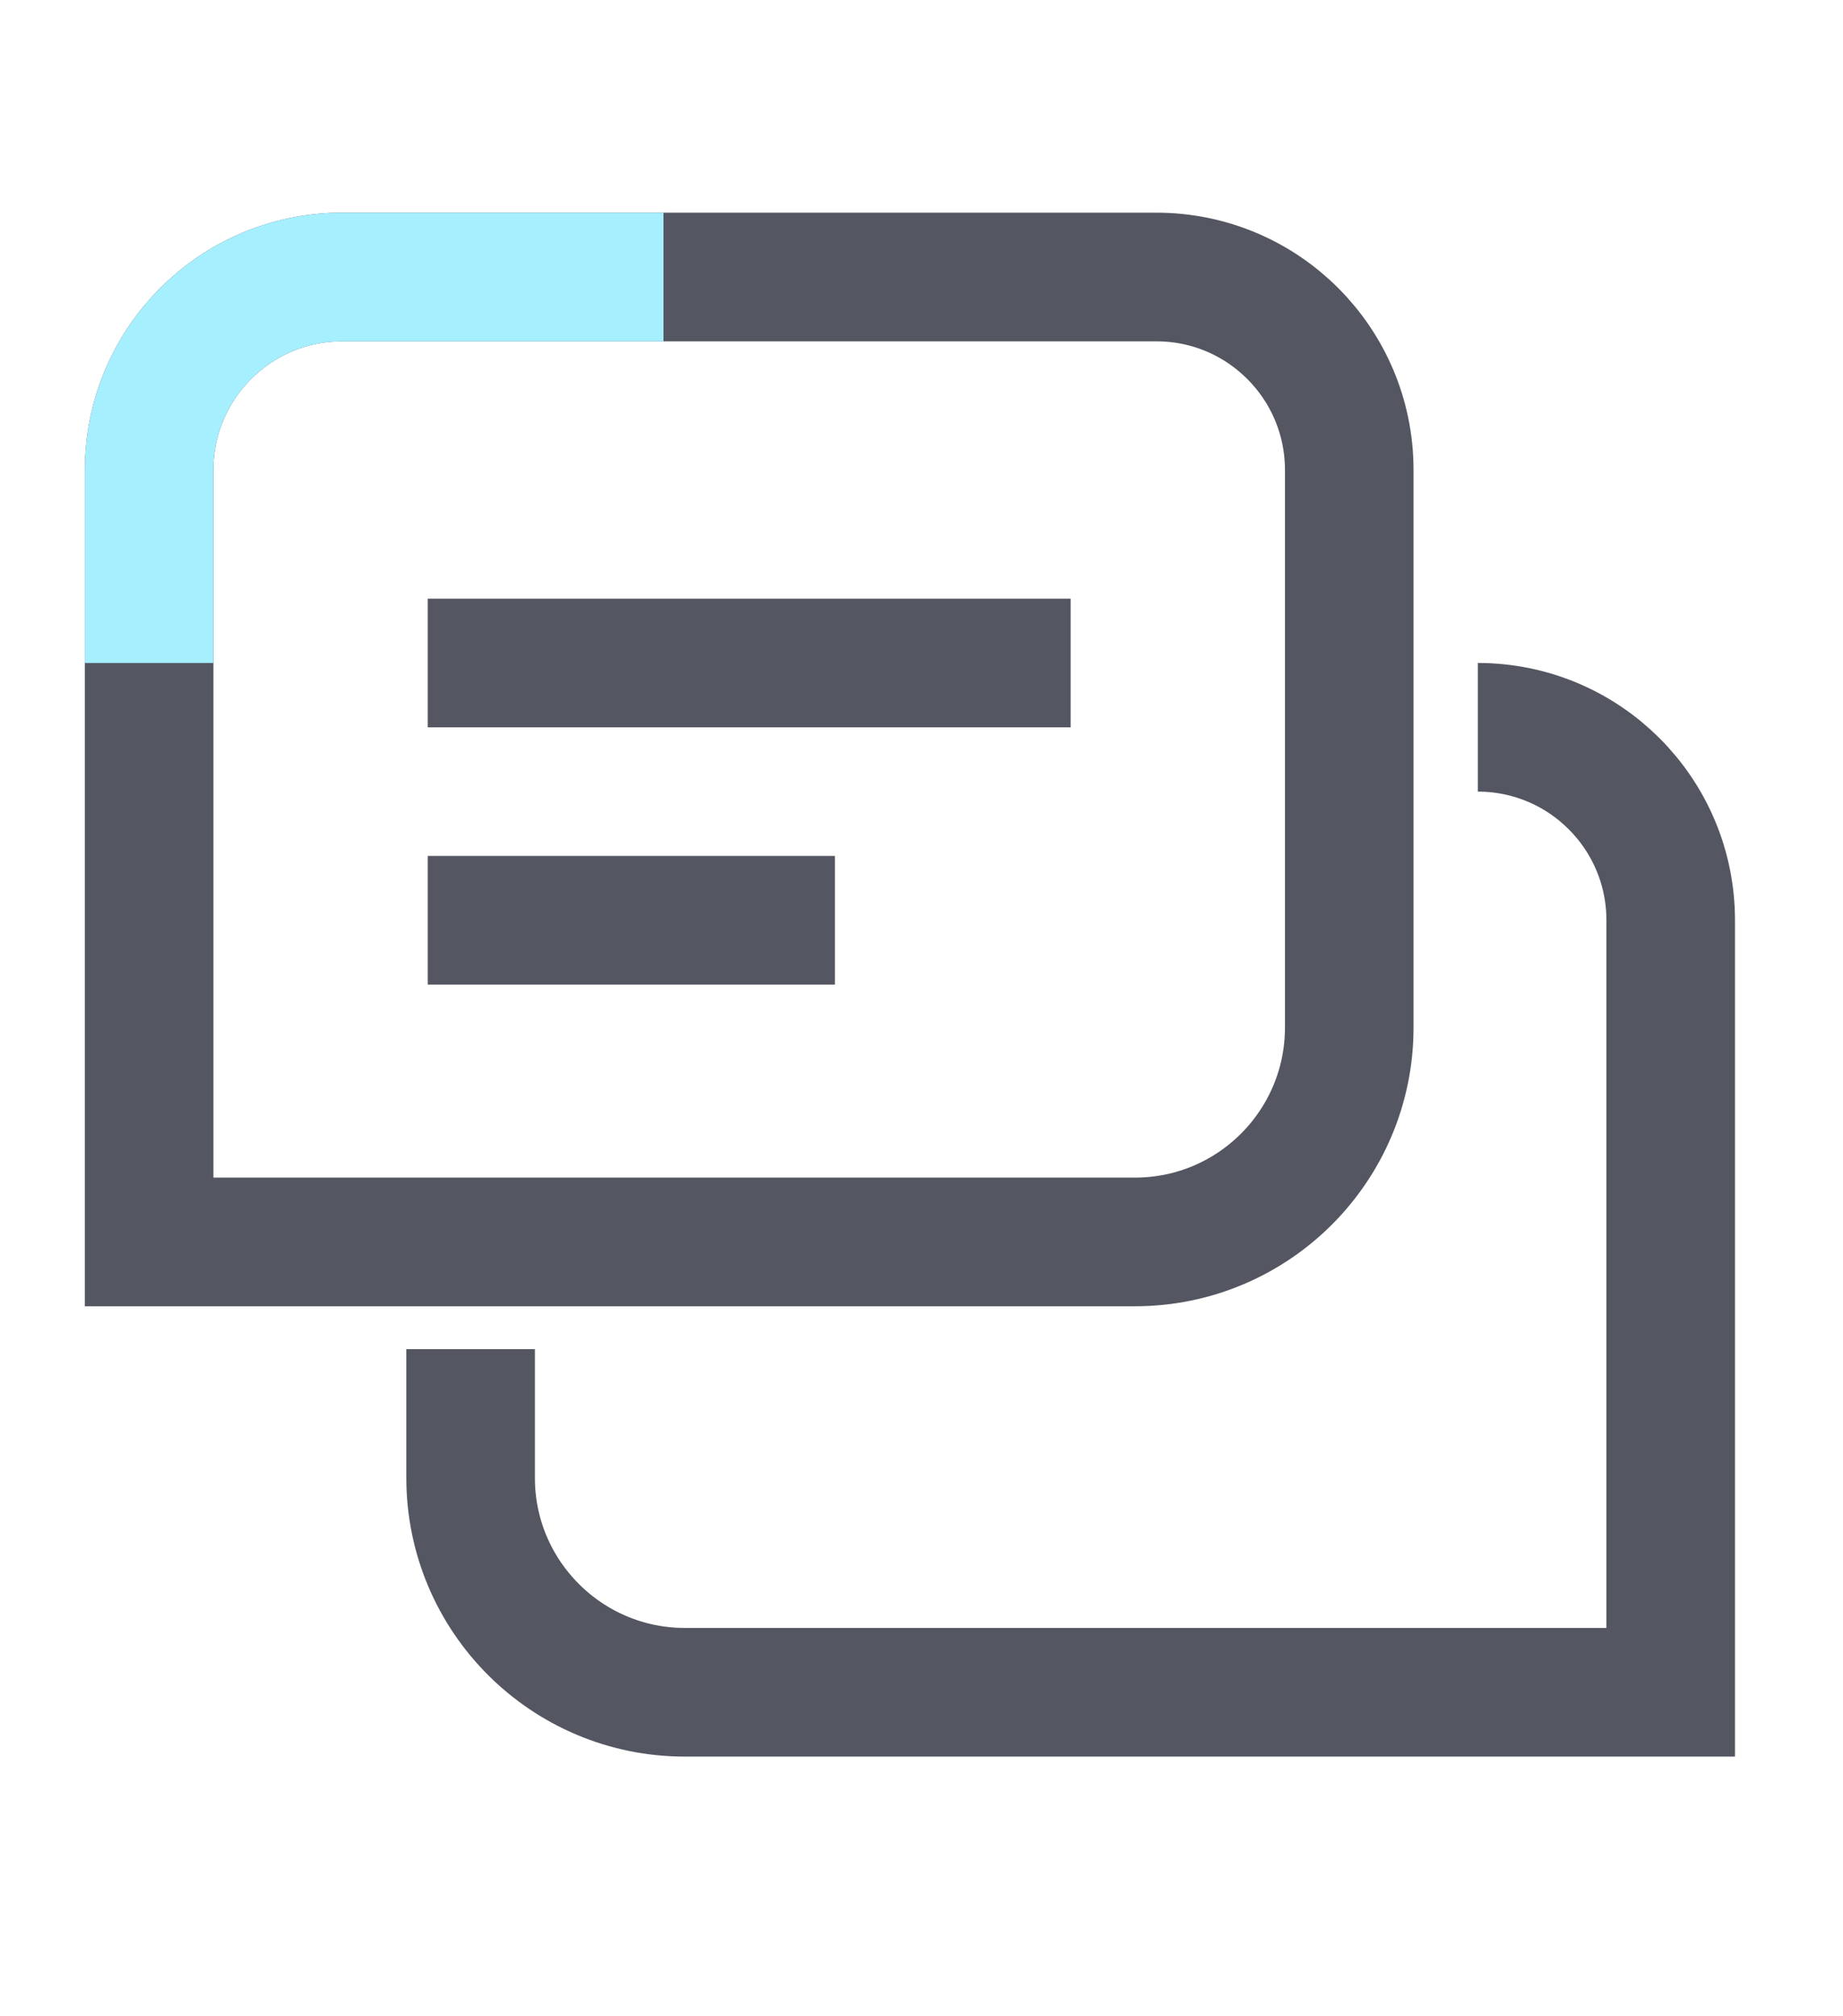
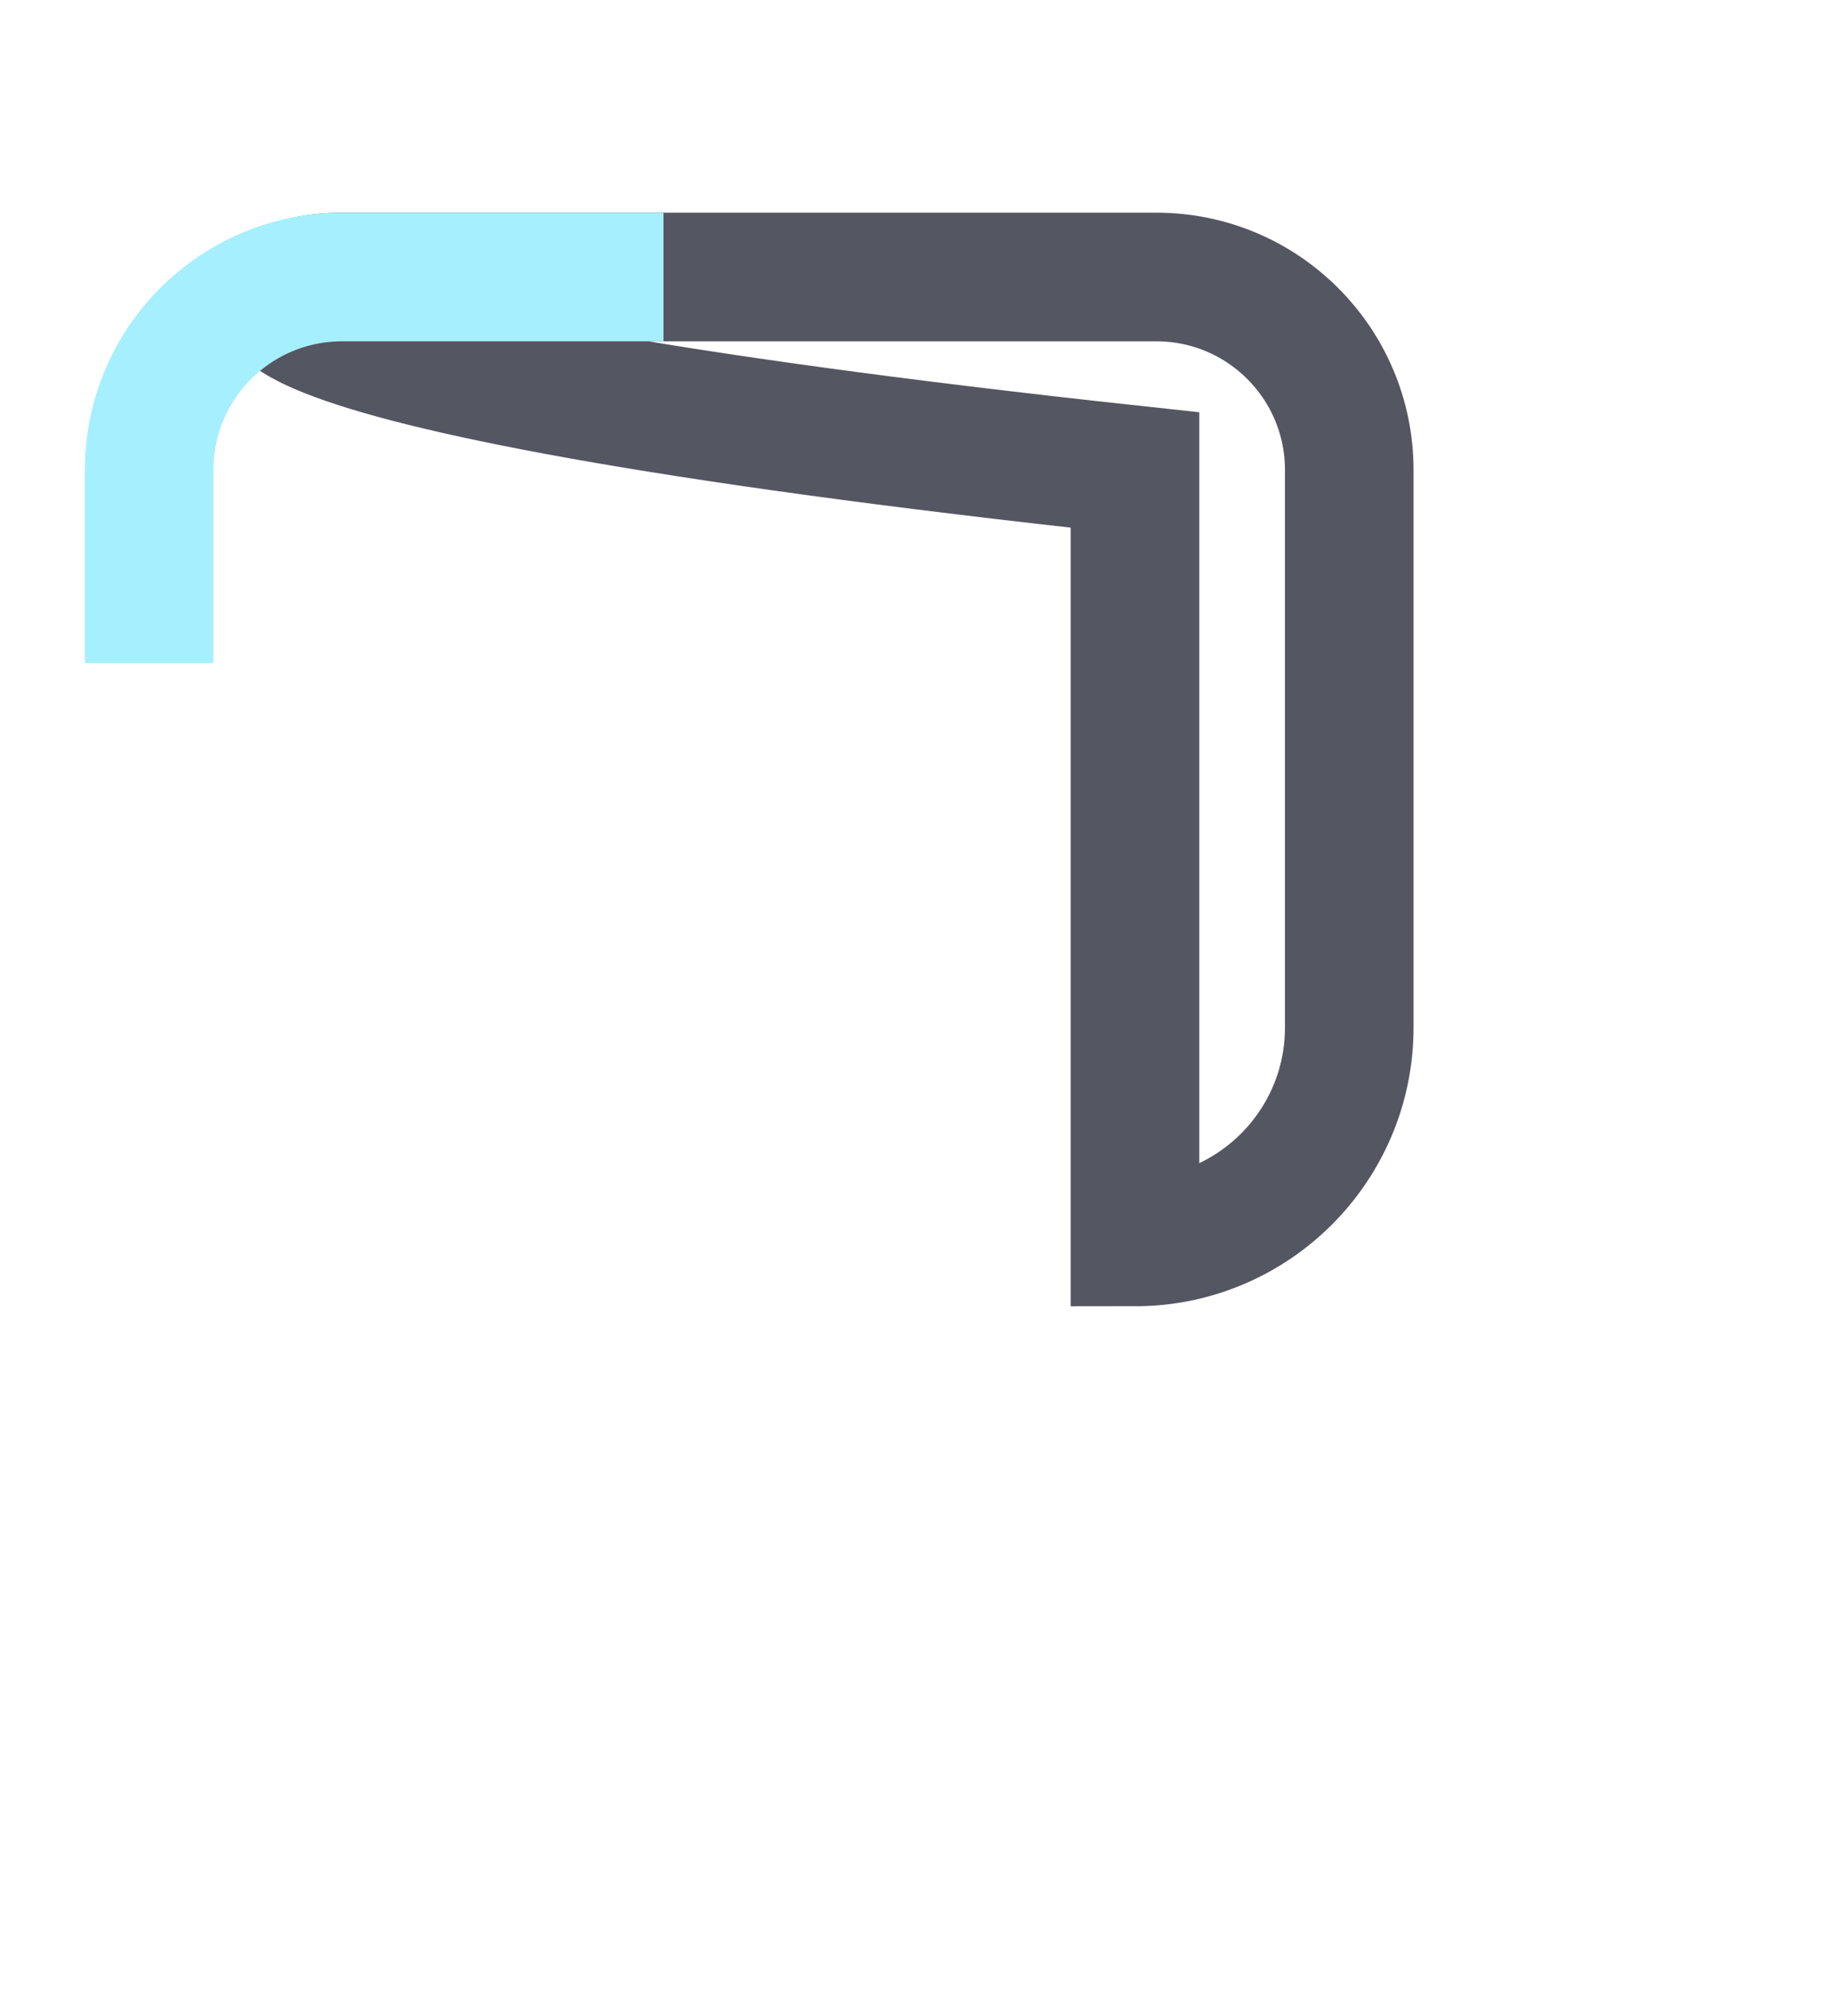
<svg xmlns="http://www.w3.org/2000/svg" width="86" height="94" viewBox="0 0 86 94" fill="none">
-   <path d="M52.96 57.917H6.96V21.918C6.96 16.948 10.99 12.918 15.96 12.918H53.96C58.93 12.918 62.96 16.948 62.96 21.918V47.917C62.96 53.438 58.48 57.917 52.96 57.917Z" stroke="#545762" stroke-width="6" stroke-miterlimit="10" />
-   <path d="M19.96 30.918H49.96" stroke="#545762" stroke-width="6" stroke-miterlimit="10" />
-   <path d="M19.96 42.917H38.96" stroke="#545762" stroke-width="6" stroke-miterlimit="10" />
-   <path d="M21.96 62.917V68.918C21.96 74.438 26.44 78.918 31.96 78.918H77.96V42.917C77.96 37.947 73.93 33.917 68.96 33.917" stroke="#545762" stroke-width="6" stroke-miterlimit="10" />
+   <path d="M52.96 57.917V21.918C6.96 16.948 10.99 12.918 15.96 12.918H53.96C58.93 12.918 62.96 16.948 62.96 21.918V47.917C62.96 53.438 58.48 57.917 52.96 57.917Z" stroke="#545762" stroke-width="6" stroke-miterlimit="10" />
  <path d="M6.96 30.918V21.918C6.96 16.948 10.99 12.918 15.96 12.918H30.96" stroke="#A6EFFF" stroke-width="6" stroke-miterlimit="10" />
</svg>